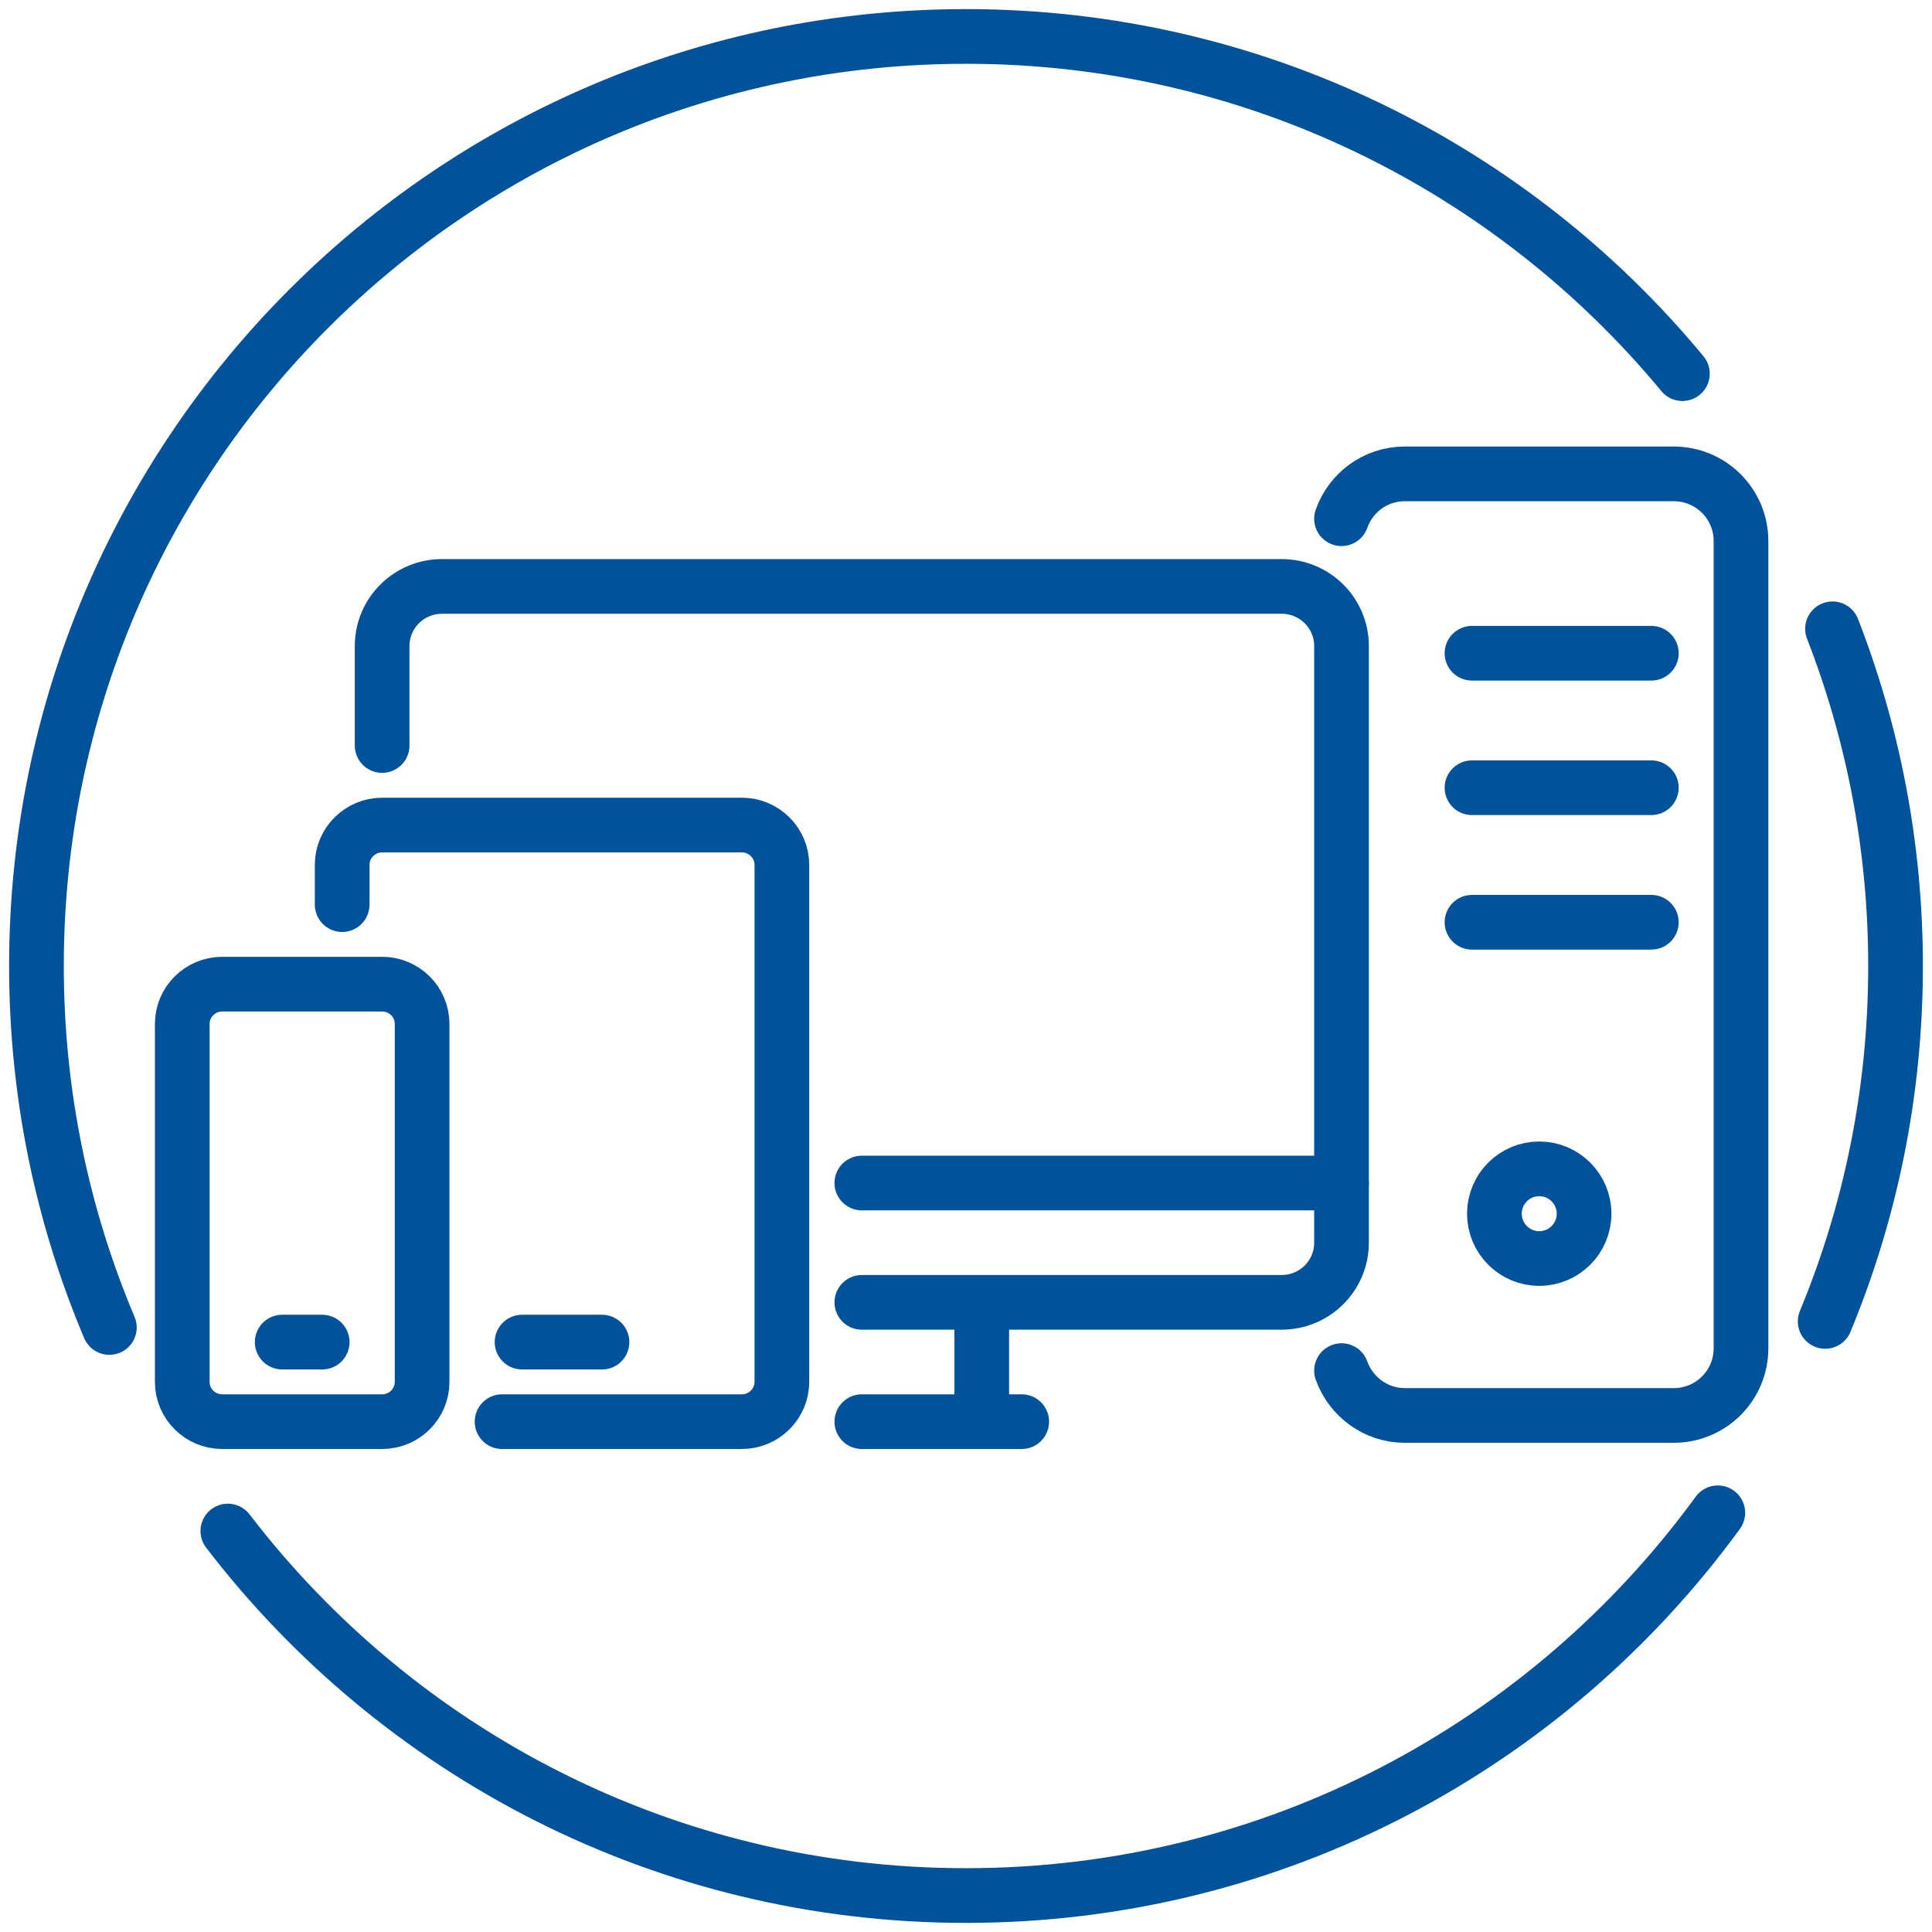
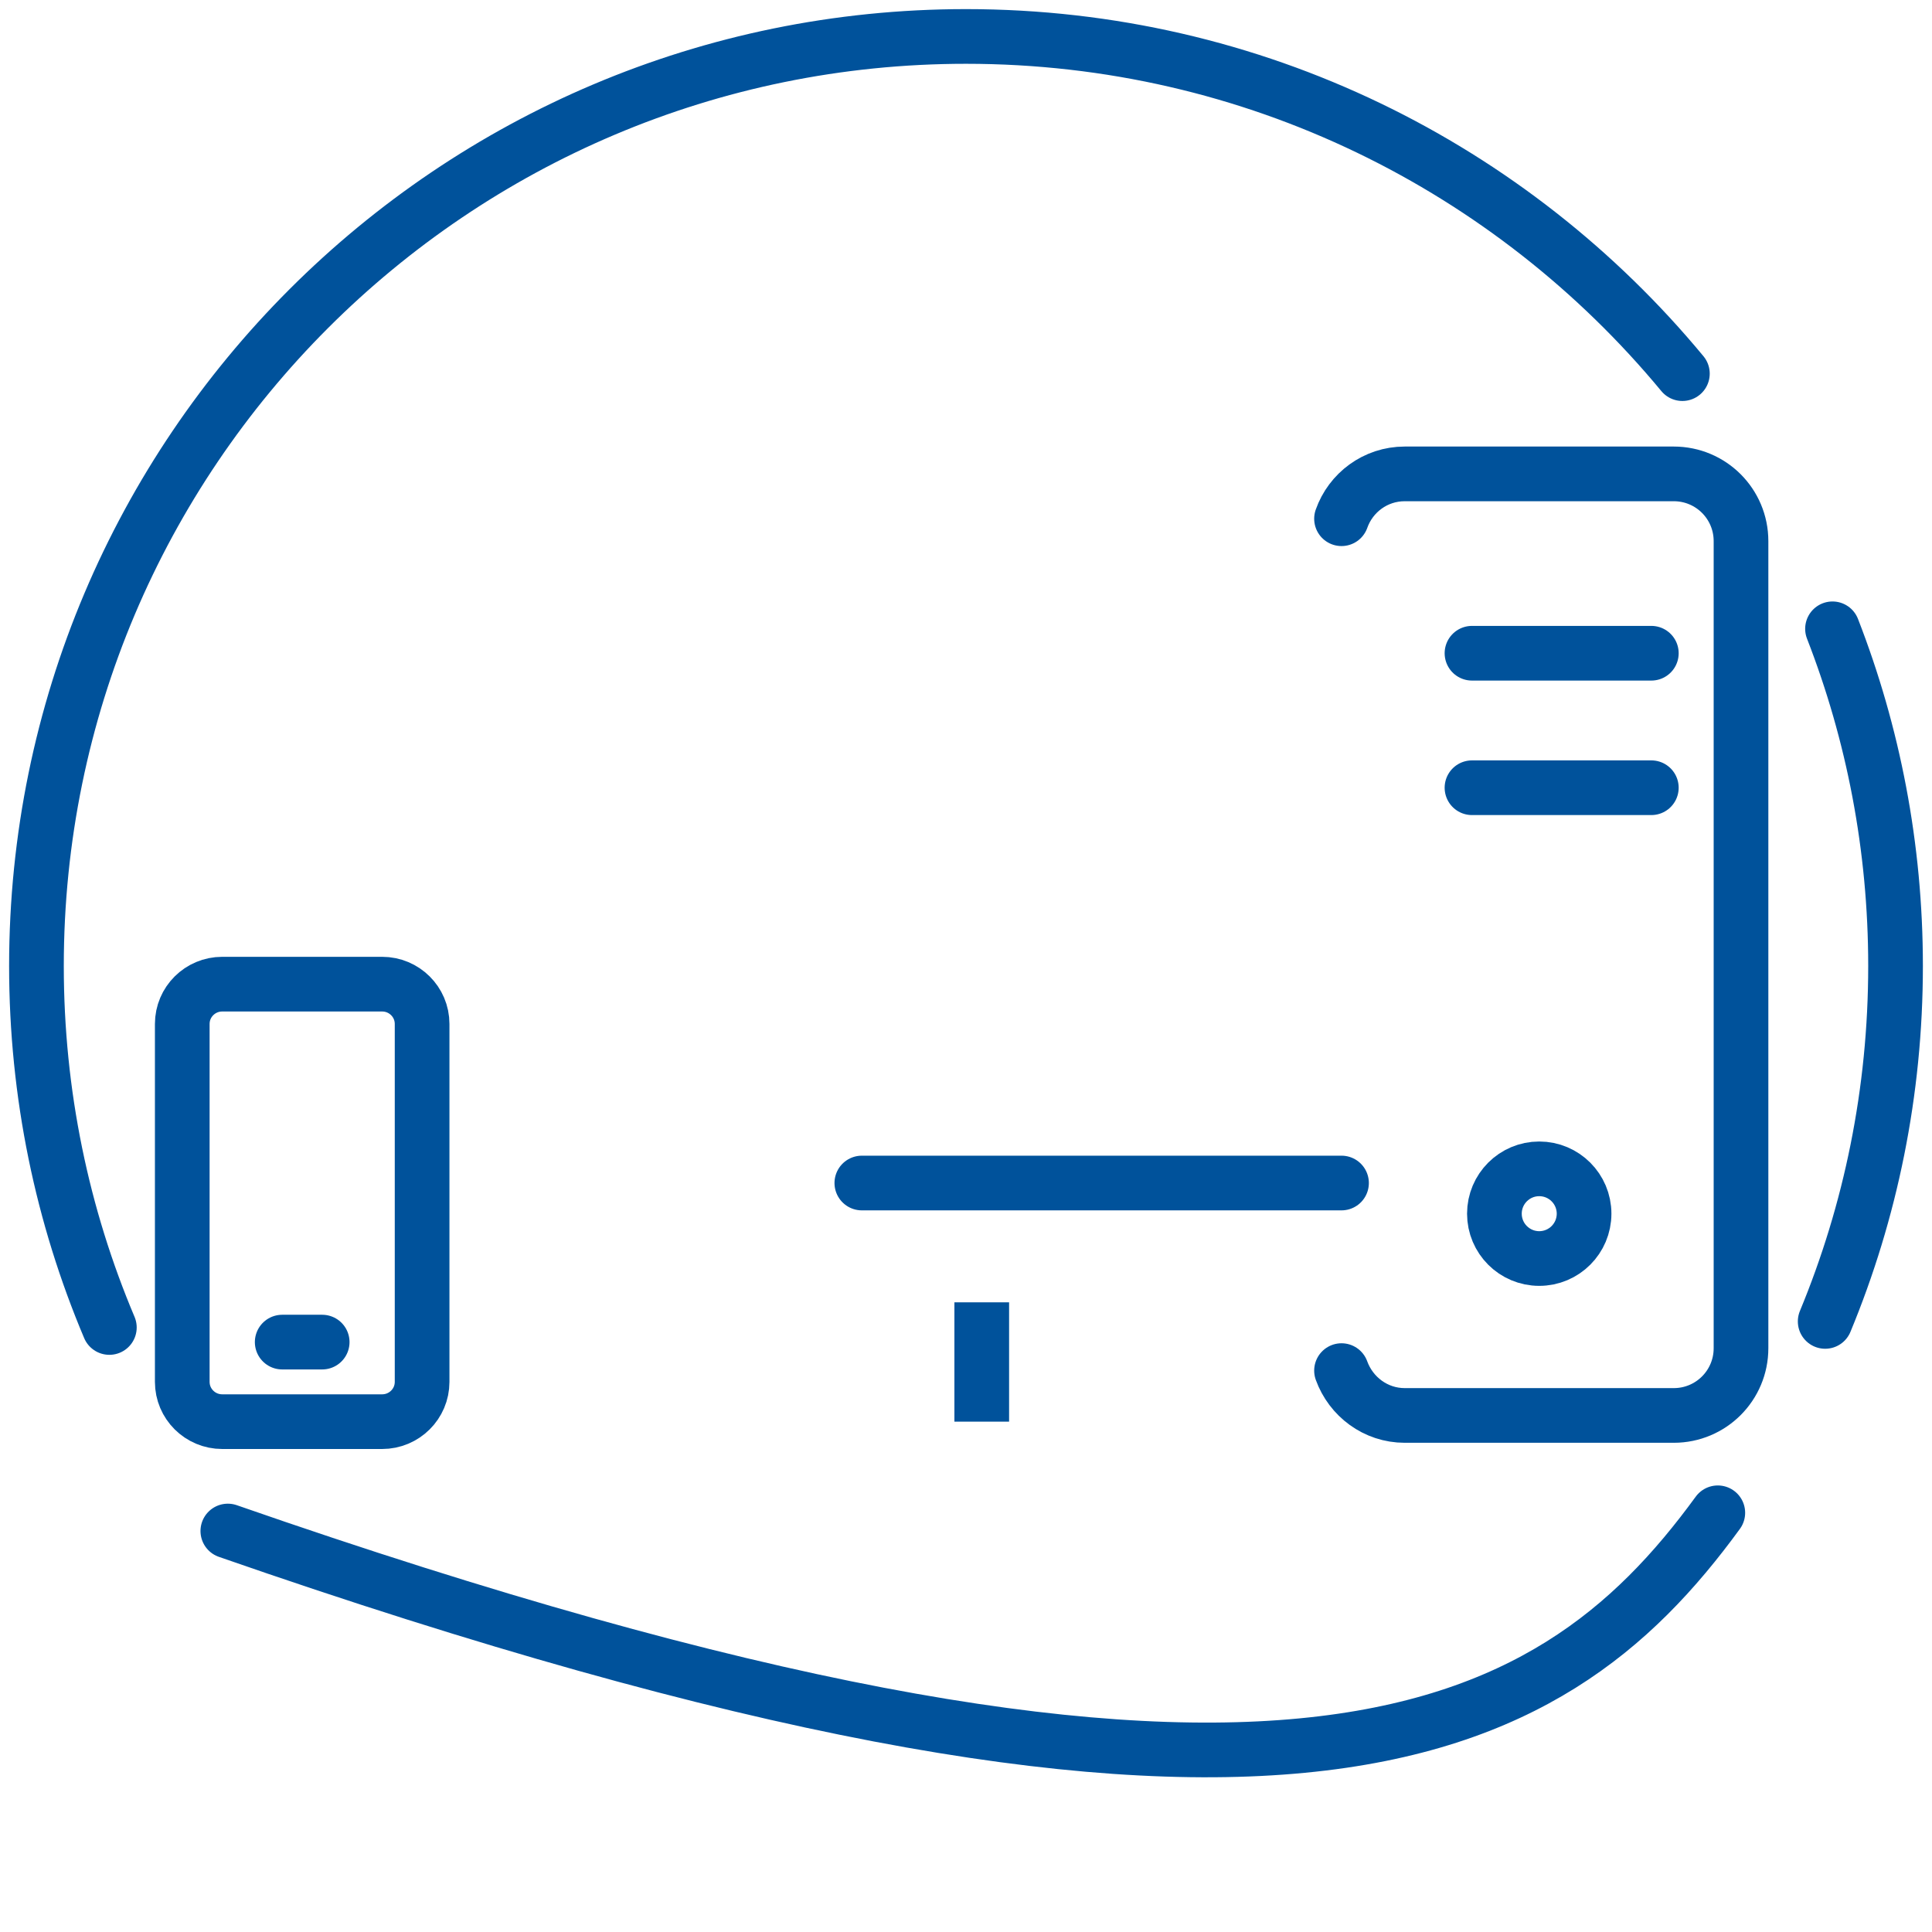
<svg xmlns="http://www.w3.org/2000/svg" width="106" height="106" viewBox="0 0 106 106" fill="none">
-   <path d="M12.5 84C21.821 96.16 36.495 104 53 104C69.953 104 84.974 95.728 94.248 83M6 72.833C3.424 66.736 2 60.035 2 53C2 24.834 24.834 2 53 2C68.816 2 82.951 9.199 92.305 20.5M100.139 72.5C102.627 66.493 104 59.907 104 53C104 46.475 102.774 40.235 100.541 34.5" stroke="#00529B" stroke-width="3" stroke-linecap="round" />
+   <path d="M12.5 84C69.953 104 84.974 95.728 94.248 83M6 72.833C3.424 66.736 2 60.035 2 53C2 24.834 24.834 2 53 2C68.816 2 82.951 9.199 92.305 20.5M100.139 72.5C102.627 66.493 104 59.907 104 53C104 46.475 102.774 40.235 100.541 34.5" stroke="#00529B" stroke-width="3" stroke-linecap="round" />
  <path d="M84.451 69.049C83.092 69.049 81.991 67.948 81.991 66.589C81.991 65.231 83.092 64.129 84.451 64.129C85.809 64.129 86.911 65.231 86.911 66.589C86.911 67.948 85.809 69.049 84.451 69.049Z" stroke="#00529B" stroke-width="3" stroke-linecap="round" stroke-linejoin="round" />
  <path d="M90.601 35.84H80.761" stroke="#00529B" stroke-width="3" stroke-linecap="round" stroke-linejoin="round" />
  <path d="M90.601 43.219H80.761" stroke="#00529B" stroke-width="3" stroke-linecap="round" stroke-linejoin="round" />
-   <path d="M90.601 50.6H80.761" stroke="#00529B" stroke-width="3" stroke-linecap="round" stroke-linejoin="round" />
  <path d="M73.603 28.46C74.107 27.033 75.46 26 77.071 26H91.831C93.873 26 95.521 27.648 95.521 29.69V73.969C95.521 76.011 93.873 77.659 91.831 77.659H77.071C75.472 77.659 74.12 76.626 73.603 75.199" stroke="#00529B" stroke-width="3" stroke-linecap="round" stroke-linejoin="round" />
-   <path d="M56.057 78H47.285" stroke="#00529B" stroke-width="3" stroke-linecap="round" stroke-linejoin="round" />
  <path d="M53.864 71.453V78" stroke="#00529B" stroke-width="3" stroke-linejoin="round" />
-   <path d="M47.285 71.454H70.314C72.134 71.454 73.603 69.991 73.603 68.18V35.447C73.603 33.636 72.134 32.174 70.314 32.174H24.256C22.436 32.174 20.966 33.636 20.966 35.447V40.903" stroke="#00529B" stroke-width="3" stroke-linecap="round" stroke-linejoin="round" />
  <path d="M15.483 73.635H17.677" stroke="#00529B" stroke-width="3" stroke-linecap="round" stroke-linejoin="round" />
-   <path d="M28.643 73.635H33.029" stroke="#00529B" stroke-width="3" stroke-linecap="round" stroke-linejoin="round" />
  <path d="M47.285 64.907H73.603" stroke="#00529B" stroke-width="3" stroke-linecap="round" stroke-linejoin="round" />
-   <path d="M18.773 49.632V47.449C18.773 46.249 19.76 45.267 20.966 45.267H40.705C41.911 45.267 42.898 46.249 42.898 47.449V75.818C42.898 77.018 41.911 78 40.705 78H27.546" stroke="#00529B" stroke-width="3" stroke-linecap="round" stroke-linejoin="round" />
  <path d="M20.966 53.996H12.193C10.982 53.996 10 54.973 10 56.178V75.818C10 77.023 10.982 78 12.193 78H20.966C22.177 78 23.159 77.023 23.159 75.818V56.178C23.159 54.973 22.177 53.996 20.966 53.996Z" stroke="#00529B" stroke-width="3" stroke-linecap="round" stroke-linejoin="round" />
</svg>